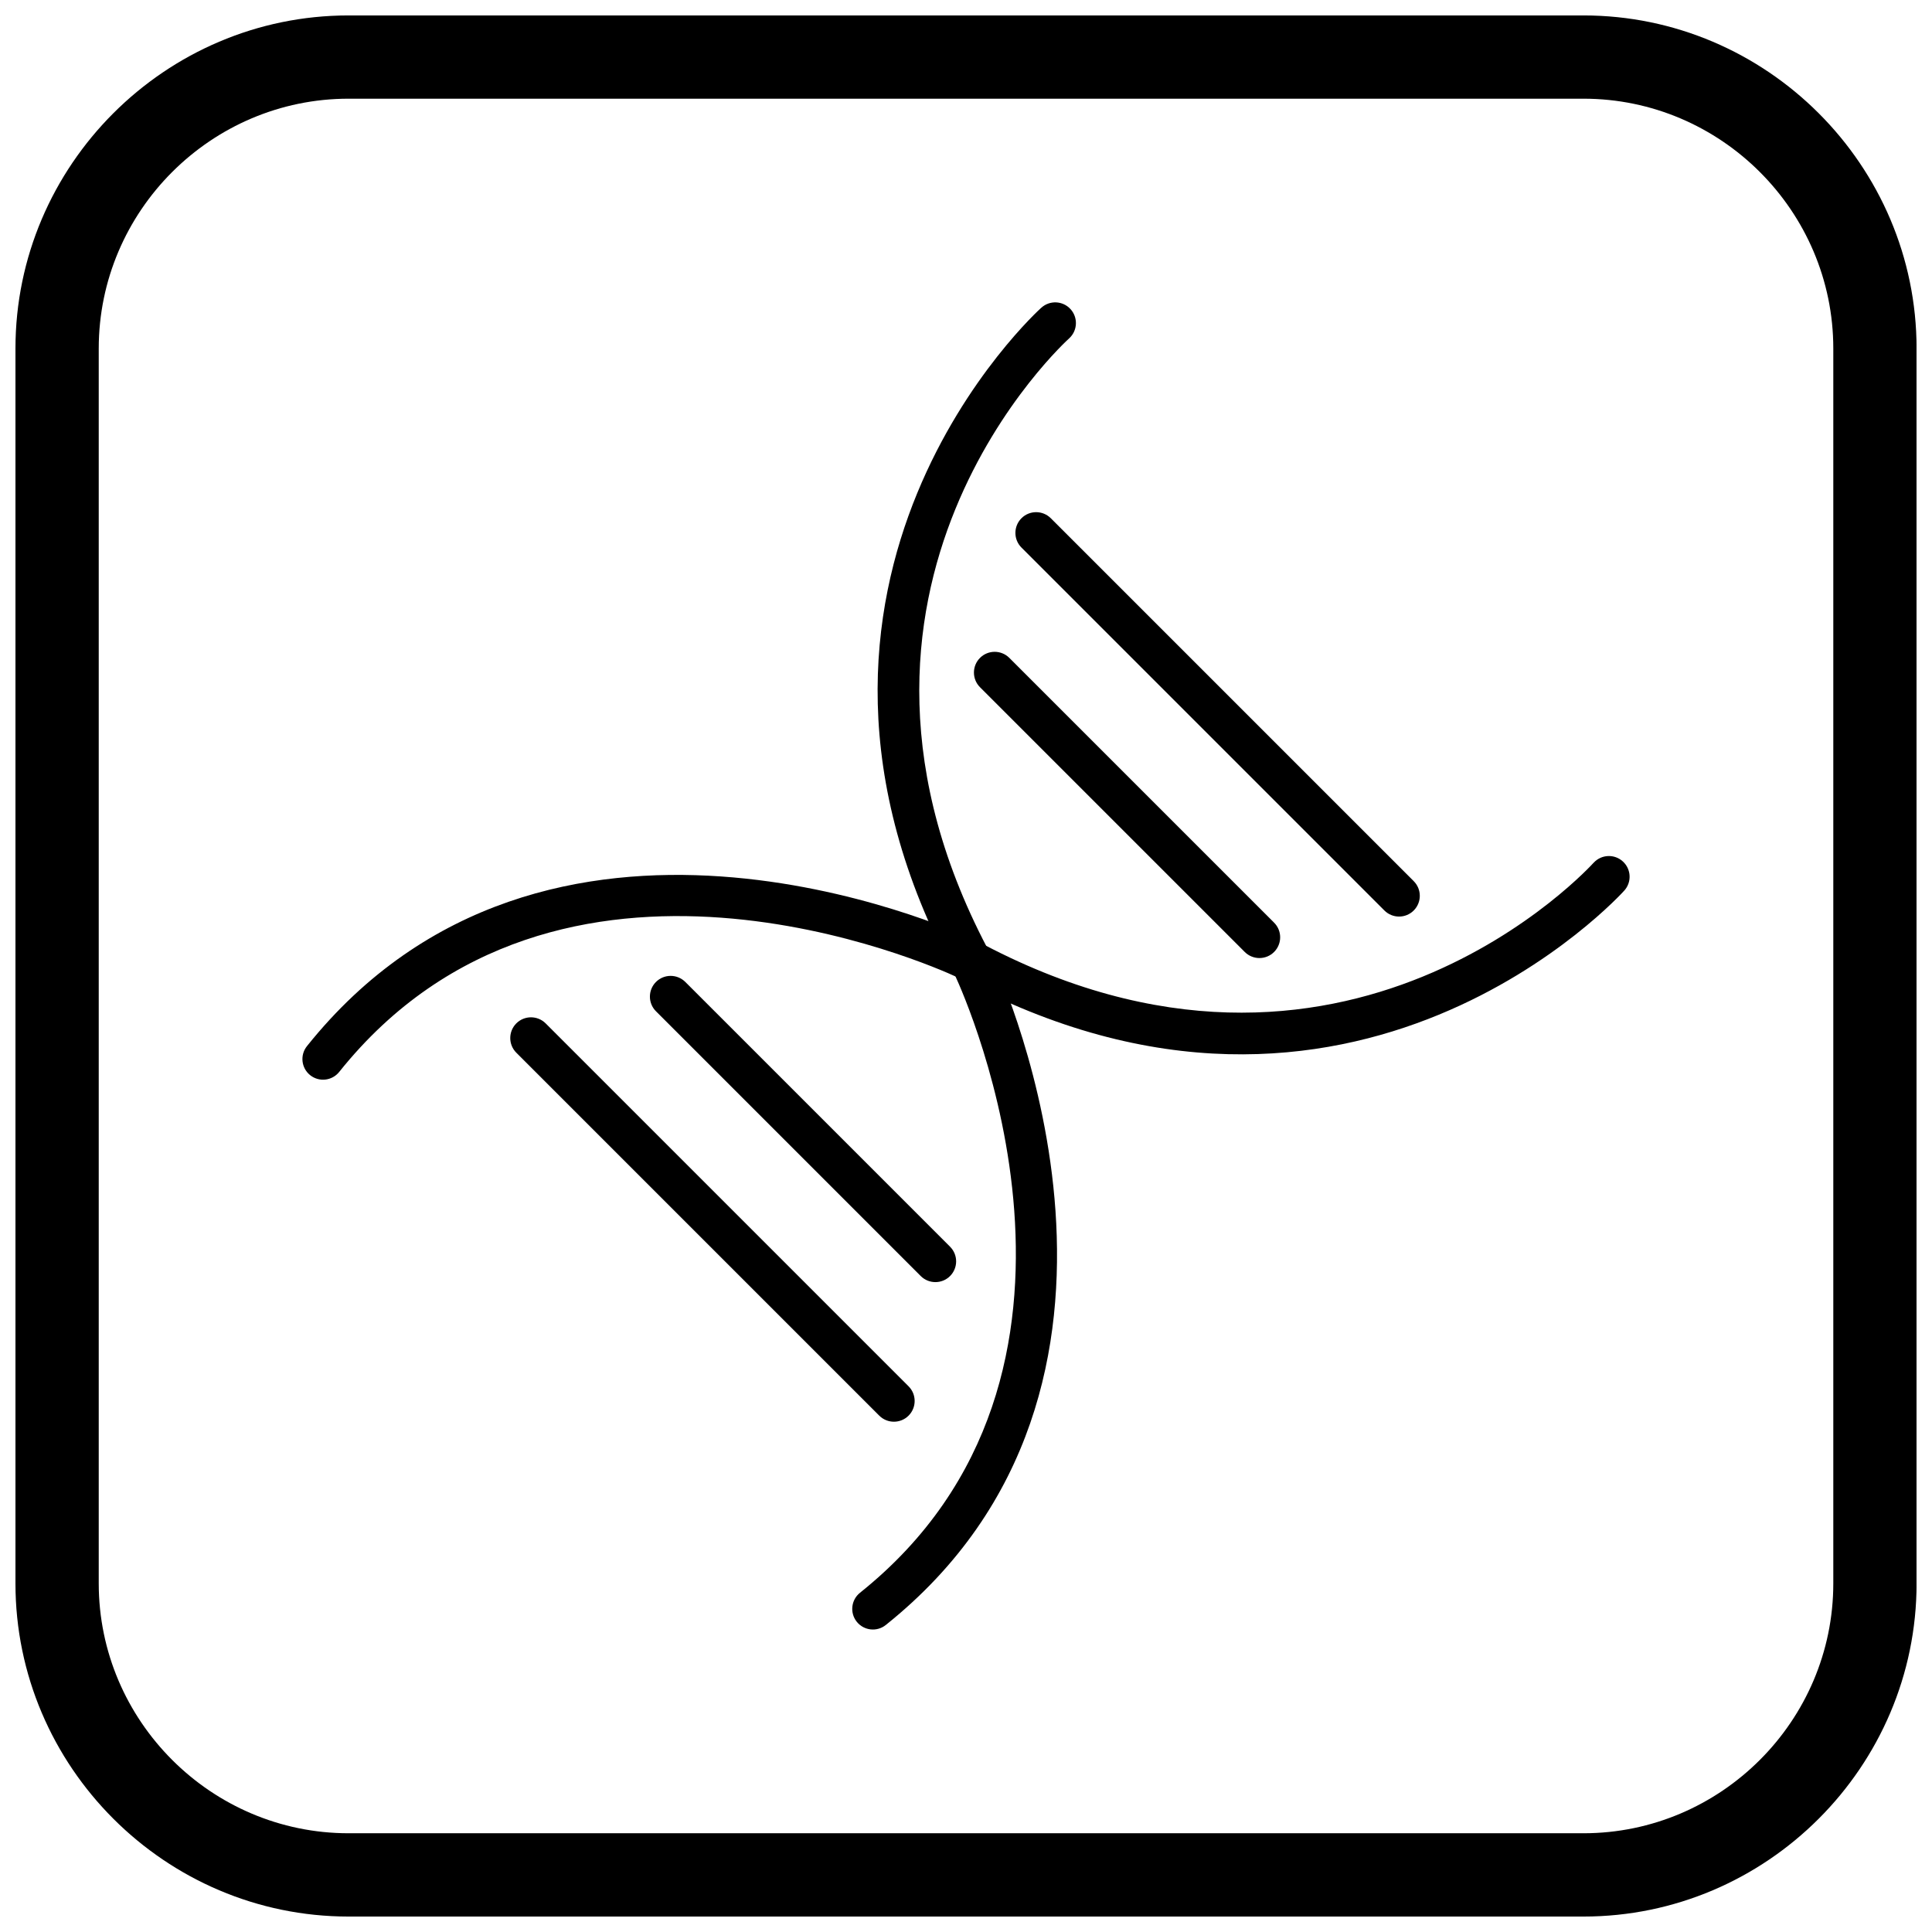
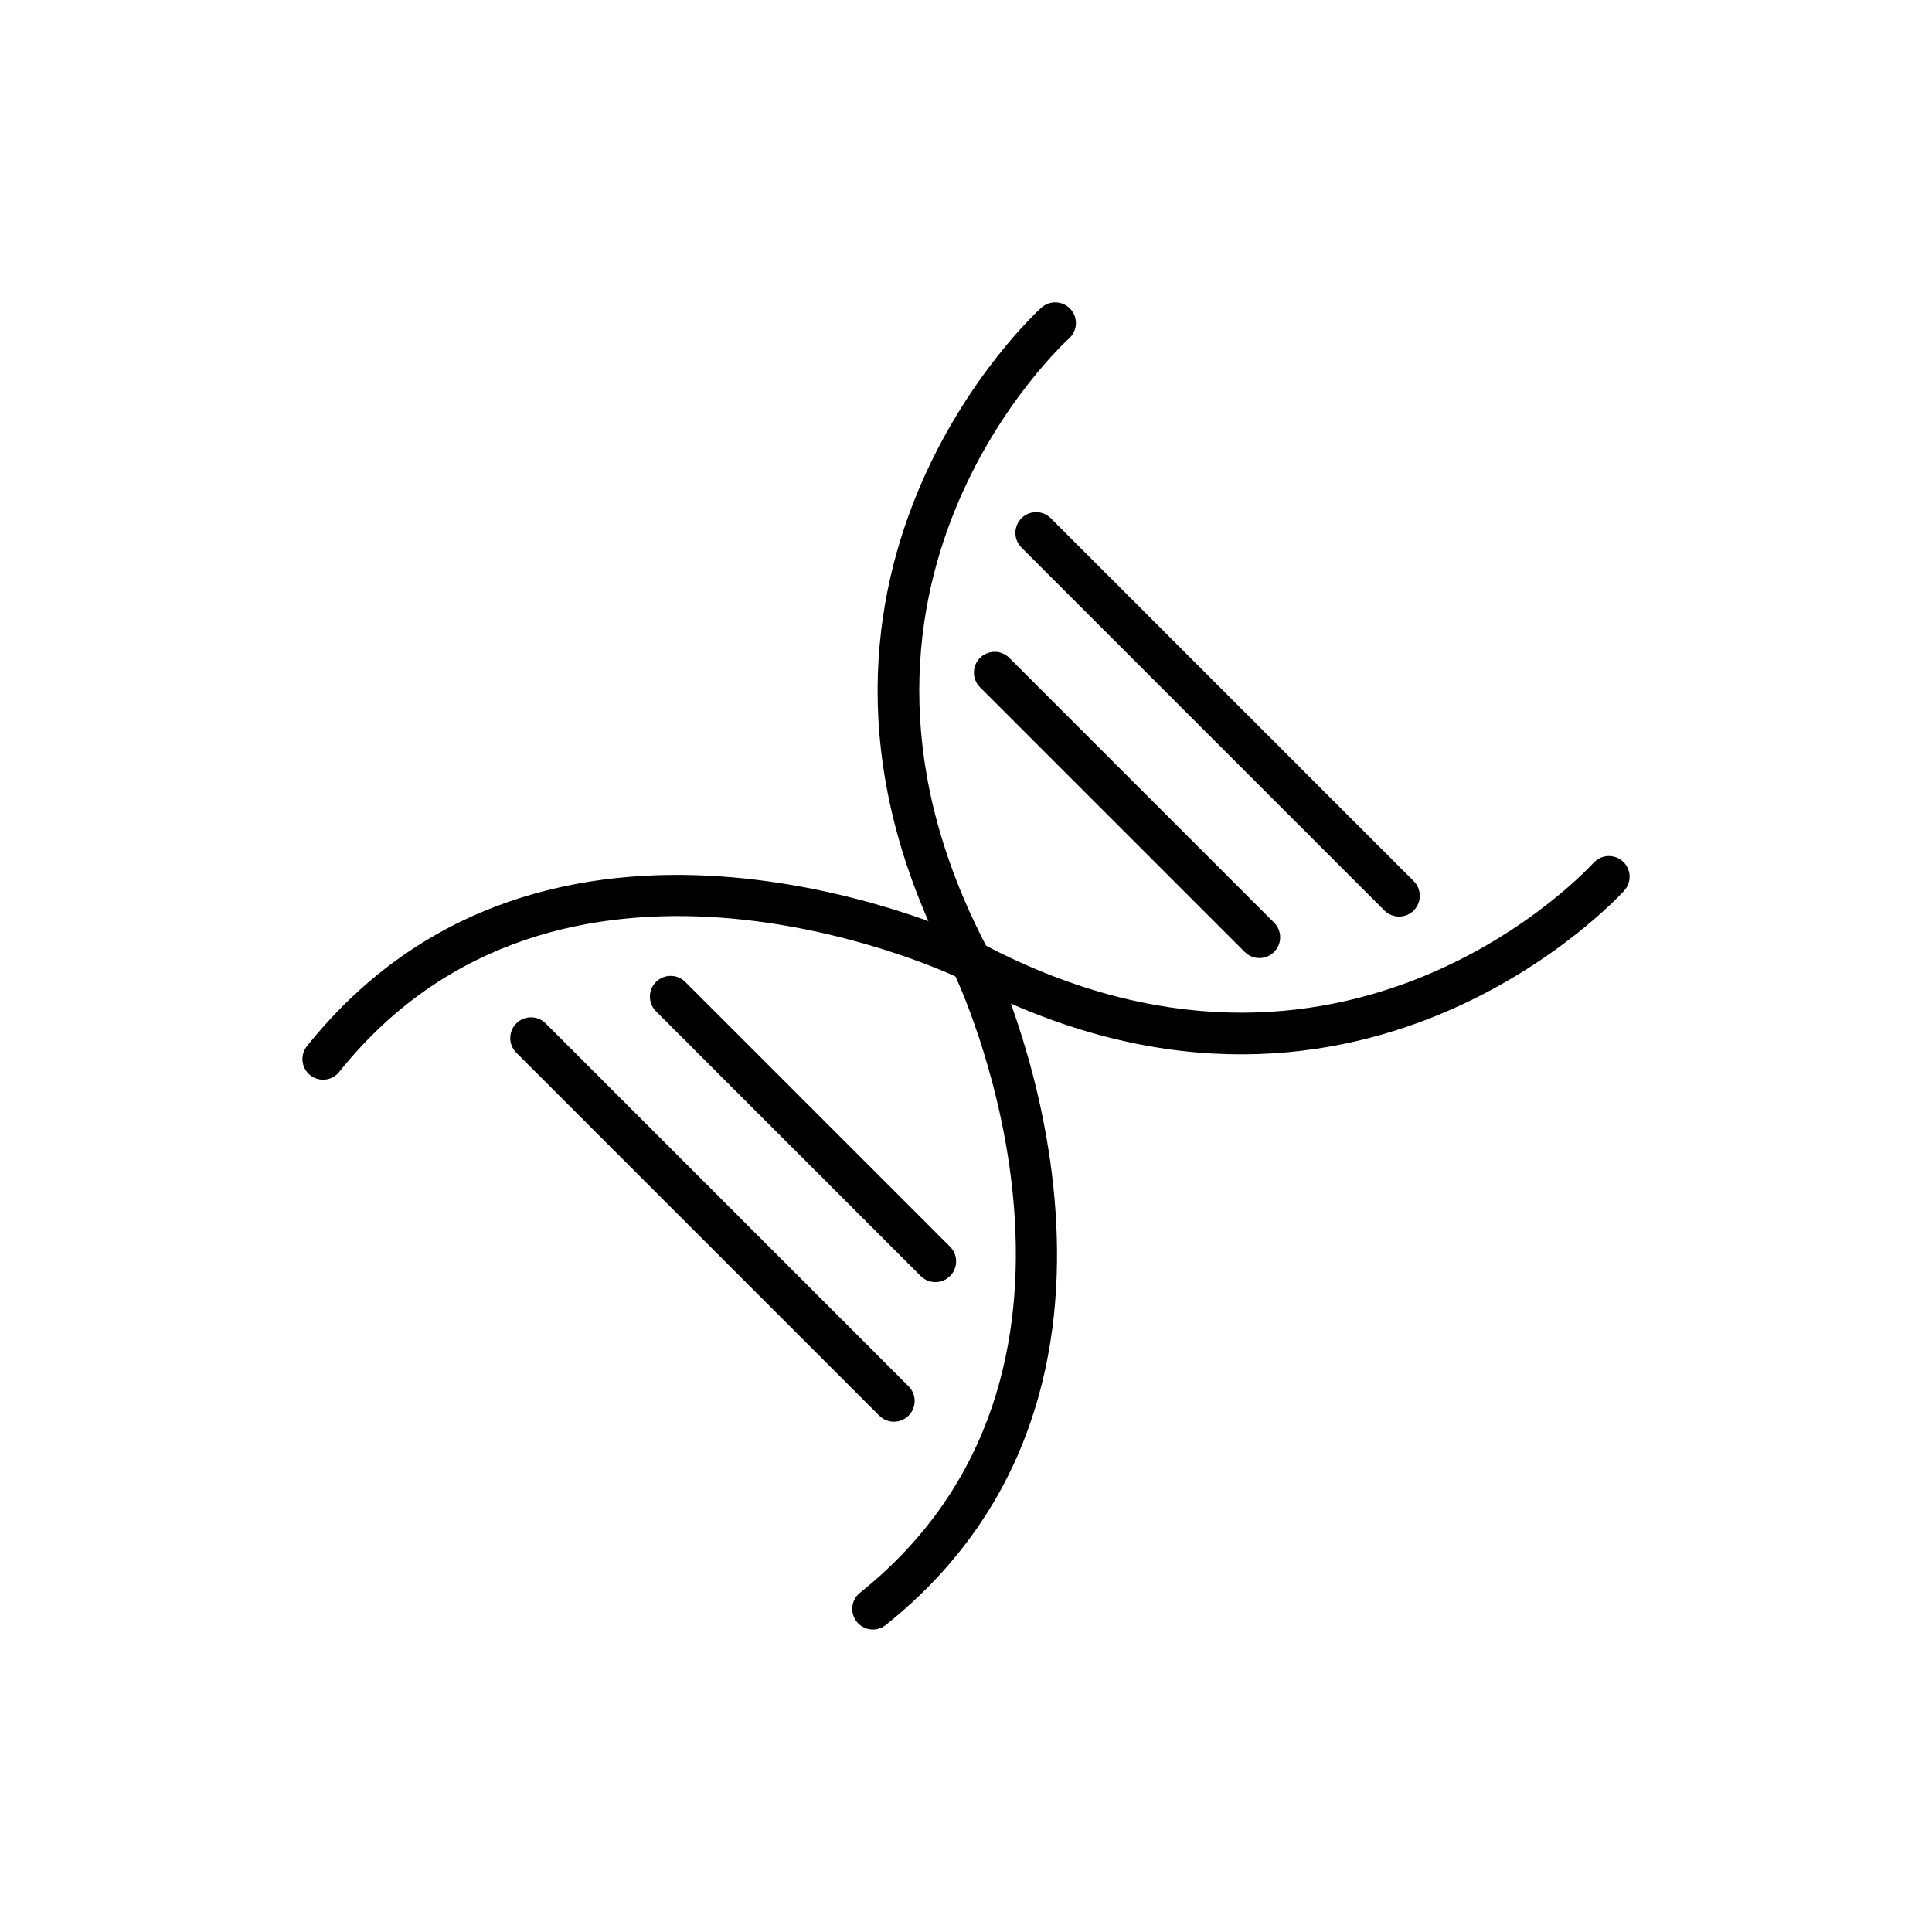
<svg xmlns="http://www.w3.org/2000/svg" width="800px" height="800px" version="1.1" viewBox="144 144 512 512">
  <defs>
    <clipPath id="a">
      <path d="m148.09 148.09h503.81v503.81h-503.81z" />
    </clipPath>
  </defs>
  <path d="m419.93 225.58c2.231-2.051 5.699-1.906 7.75 0.32 2.051 2.231 1.906 5.699-0.32 7.75-0.207 0.191-73.469 66.059-20.551 163.77 0.102 0.191 0.191 0.387 0.27 0.582 2.918 6.301 50.895 113.27-28.34 176.64-2.359 1.887-5.801 1.5-7.688-0.859-1.887-2.359-1.5-5.801 0.859-7.688 72.578-58.043 28.012-157.48 25.242-163.47l-0.008-0.012c-57.012-105.28 22.555-176.83 22.785-177.04z" />
  <path d="m566.34 372.63c2.051-2.231 5.523-2.375 7.75-0.32 2.231 2.051 2.375 5.523 0.32 7.75-0.207 0.227-71.762 79.797-177.04 22.781l-0.012-0.008c-5.981-2.769-105.43-47.336-163.47 25.242-1.887 2.359-5.328 2.742-7.688 0.859-2.359-1.887-2.742-5.328-0.859-7.688 63.367-79.238 170.34-31.258 176.64-28.34 0.195 0.078 0.391 0.168 0.582 0.27 97.715 52.914 163.58-20.344 163.77-20.551z" />
  <path d="m414.7 289.11c-2.144-2.144-2.144-5.625 0-7.773 2.144-2.144 5.625-2.144 7.773 0l96.18 96.18c2.144 2.144 2.144 5.625 0 7.773-2.144 2.144-5.625 2.144-7.773 0z" />
  <path d="m403.71 326.12c-2.144-2.144-2.144-5.625 0-7.773 2.144-2.144 5.625-2.144 7.773 0l70.164 70.164c2.144 2.144 2.144 5.625 0 7.773-2.144 2.144-5.625 2.144-7.773 0z" />
  <path d="m280.83 422.98c-2.144-2.144-2.144-5.625 0-7.773 2.144-2.144 5.625-2.144 7.773 0l96.18 96.18c2.144 2.144 2.144 5.625 0 7.773-2.144 2.144-5.625 2.144-7.773 0z" />
  <path d="m317.84 412c-2.144-2.144-2.144-5.625 0-7.773 2.144-2.144 5.625-2.144 7.773 0l70.164 70.164c2.144 2.144 2.144 5.625 0 7.773-2.144 2.144-5.625 2.144-7.773 0z" />
  <g clip-path="url(#a)">
-     <path d="m236.37 148.09h327.27c48.551 0 88.273 39.723 88.273 88.273v327.27c0 48.551-39.723 88.273-88.273 88.273h-327.27c-48.551 0-88.273-39.723-88.273-88.273v-327.27c0-48.551 39.723-88.273 88.273-88.273zm0 22.066h327.27c36.414 0 66.203 29.793 66.203 66.203v327.27c0 36.414-29.793 66.203-66.203 66.203h-327.27c-36.414 0-66.203-29.793-66.203-66.203v-327.27c0-36.414 29.793-66.203 66.203-66.203z" fill-rule="evenodd" />
-   </g>
+     </g>
</svg>